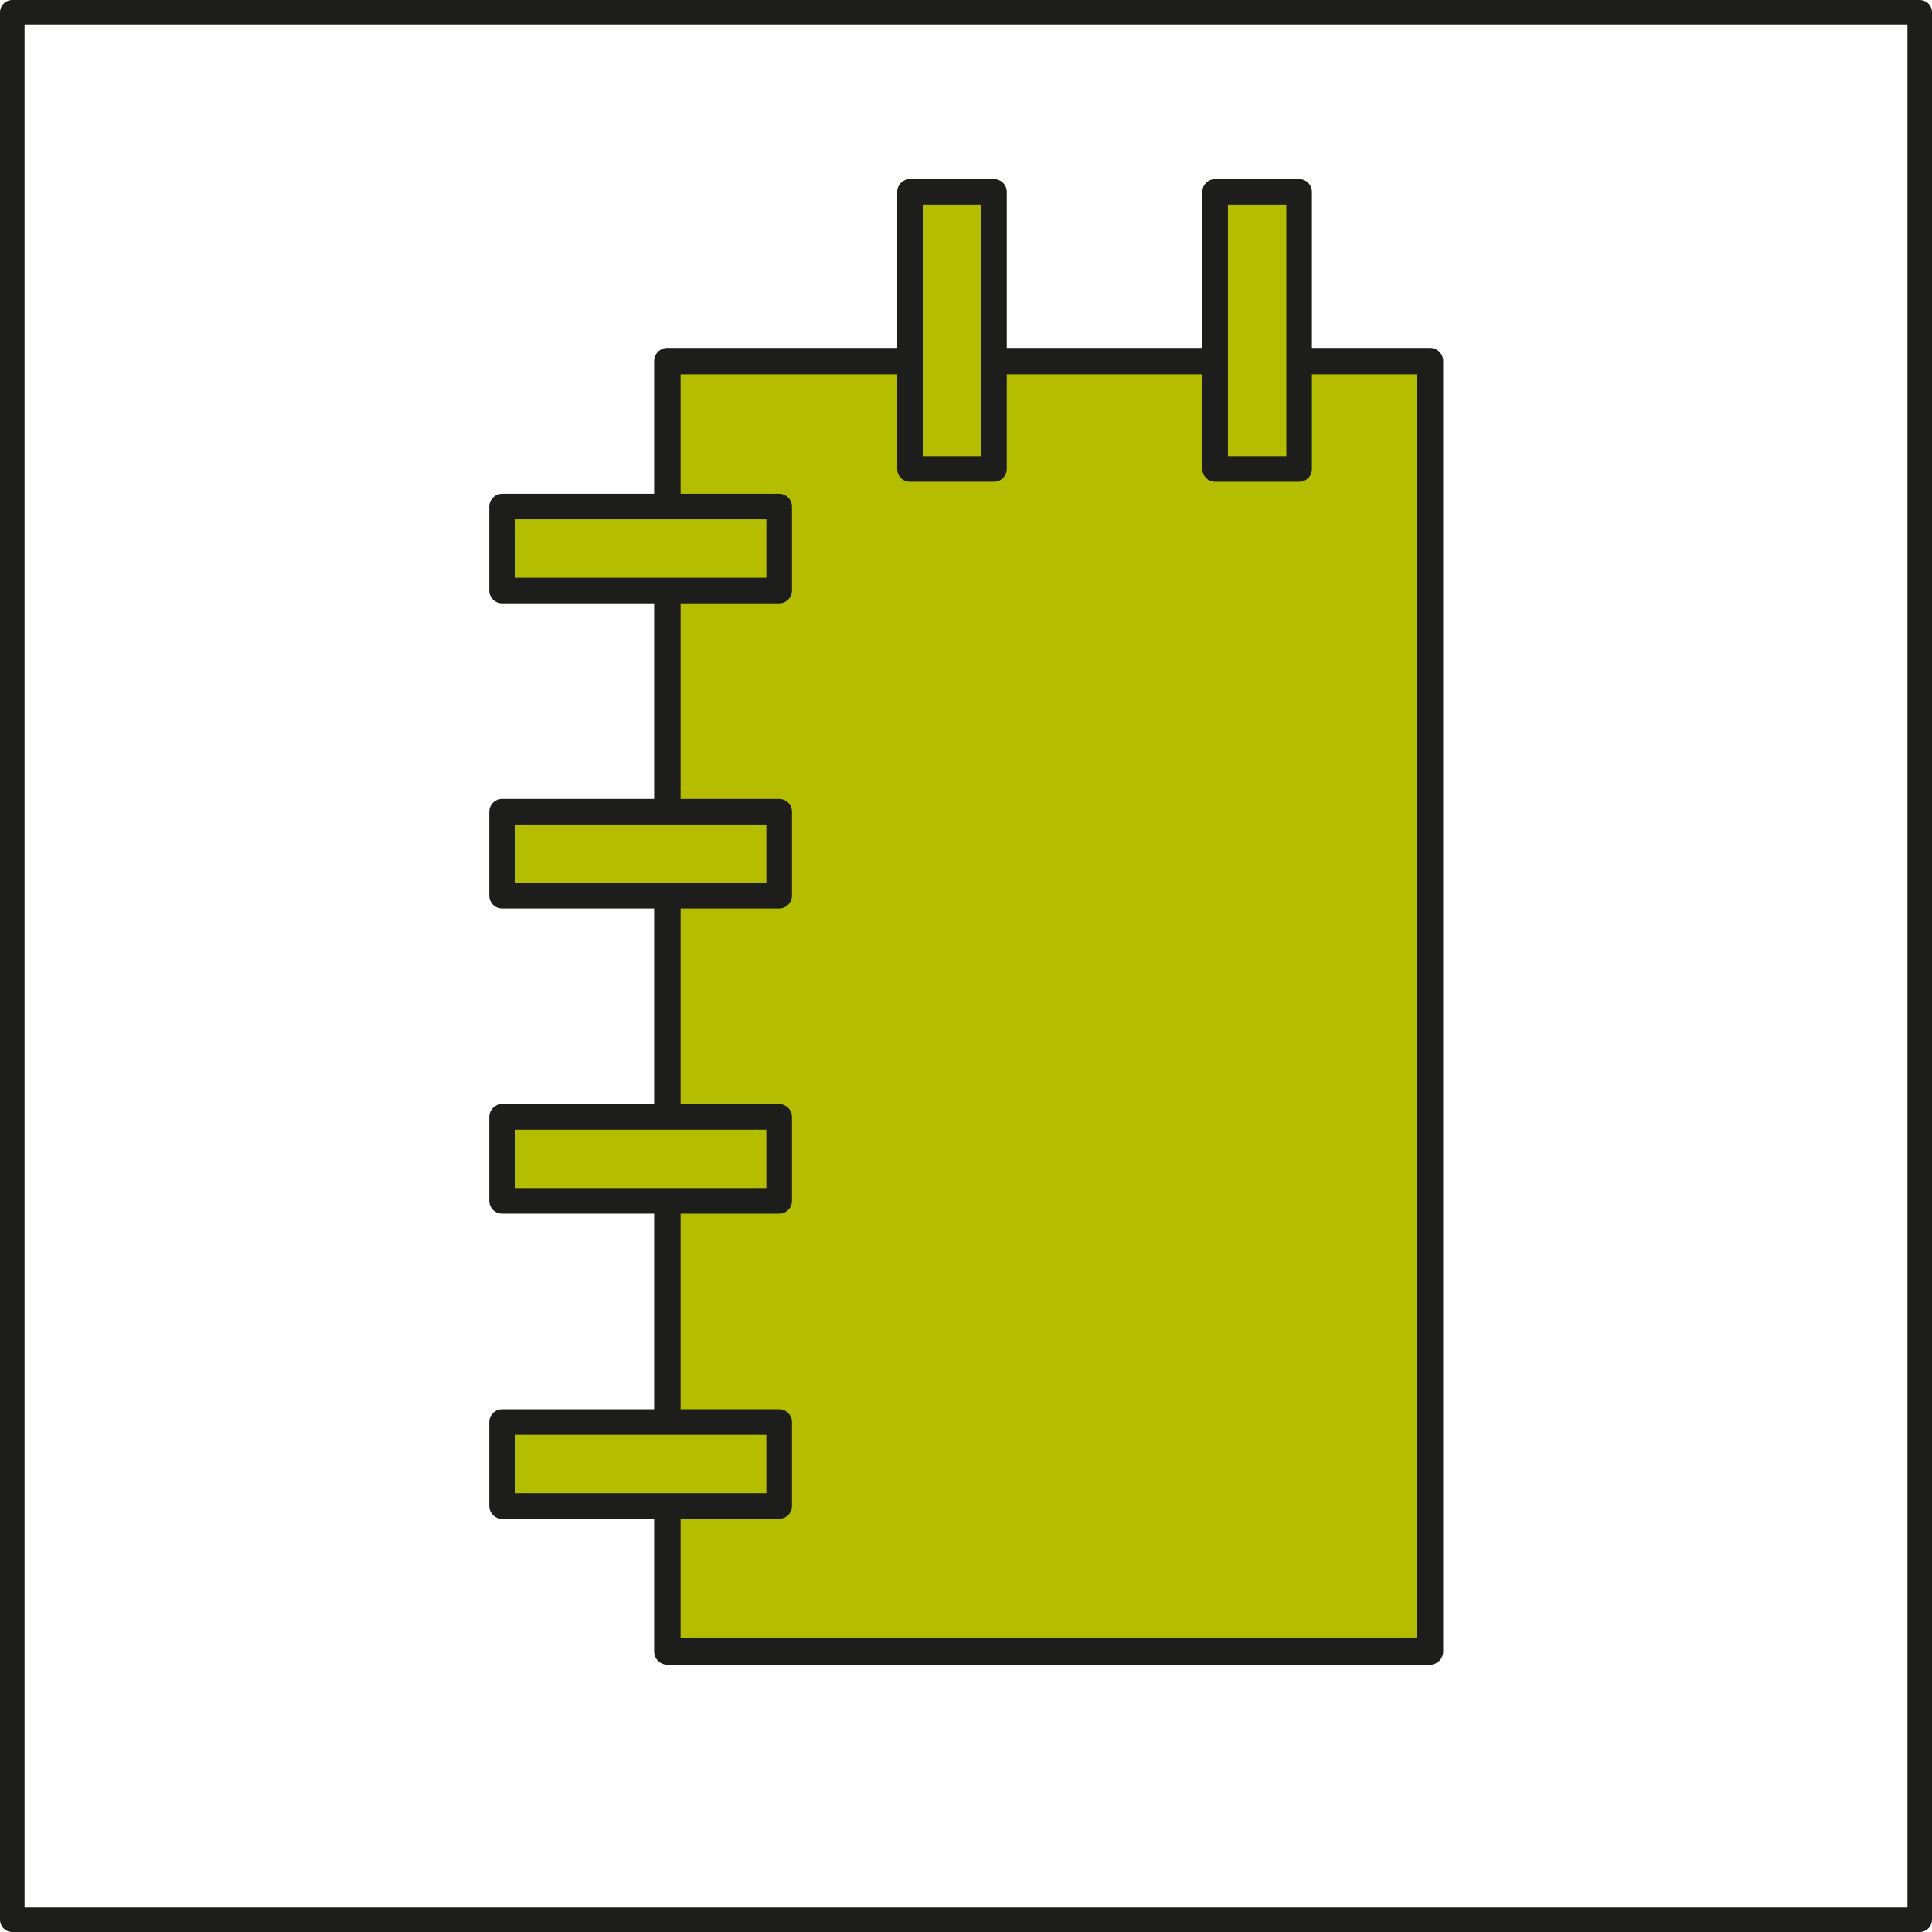
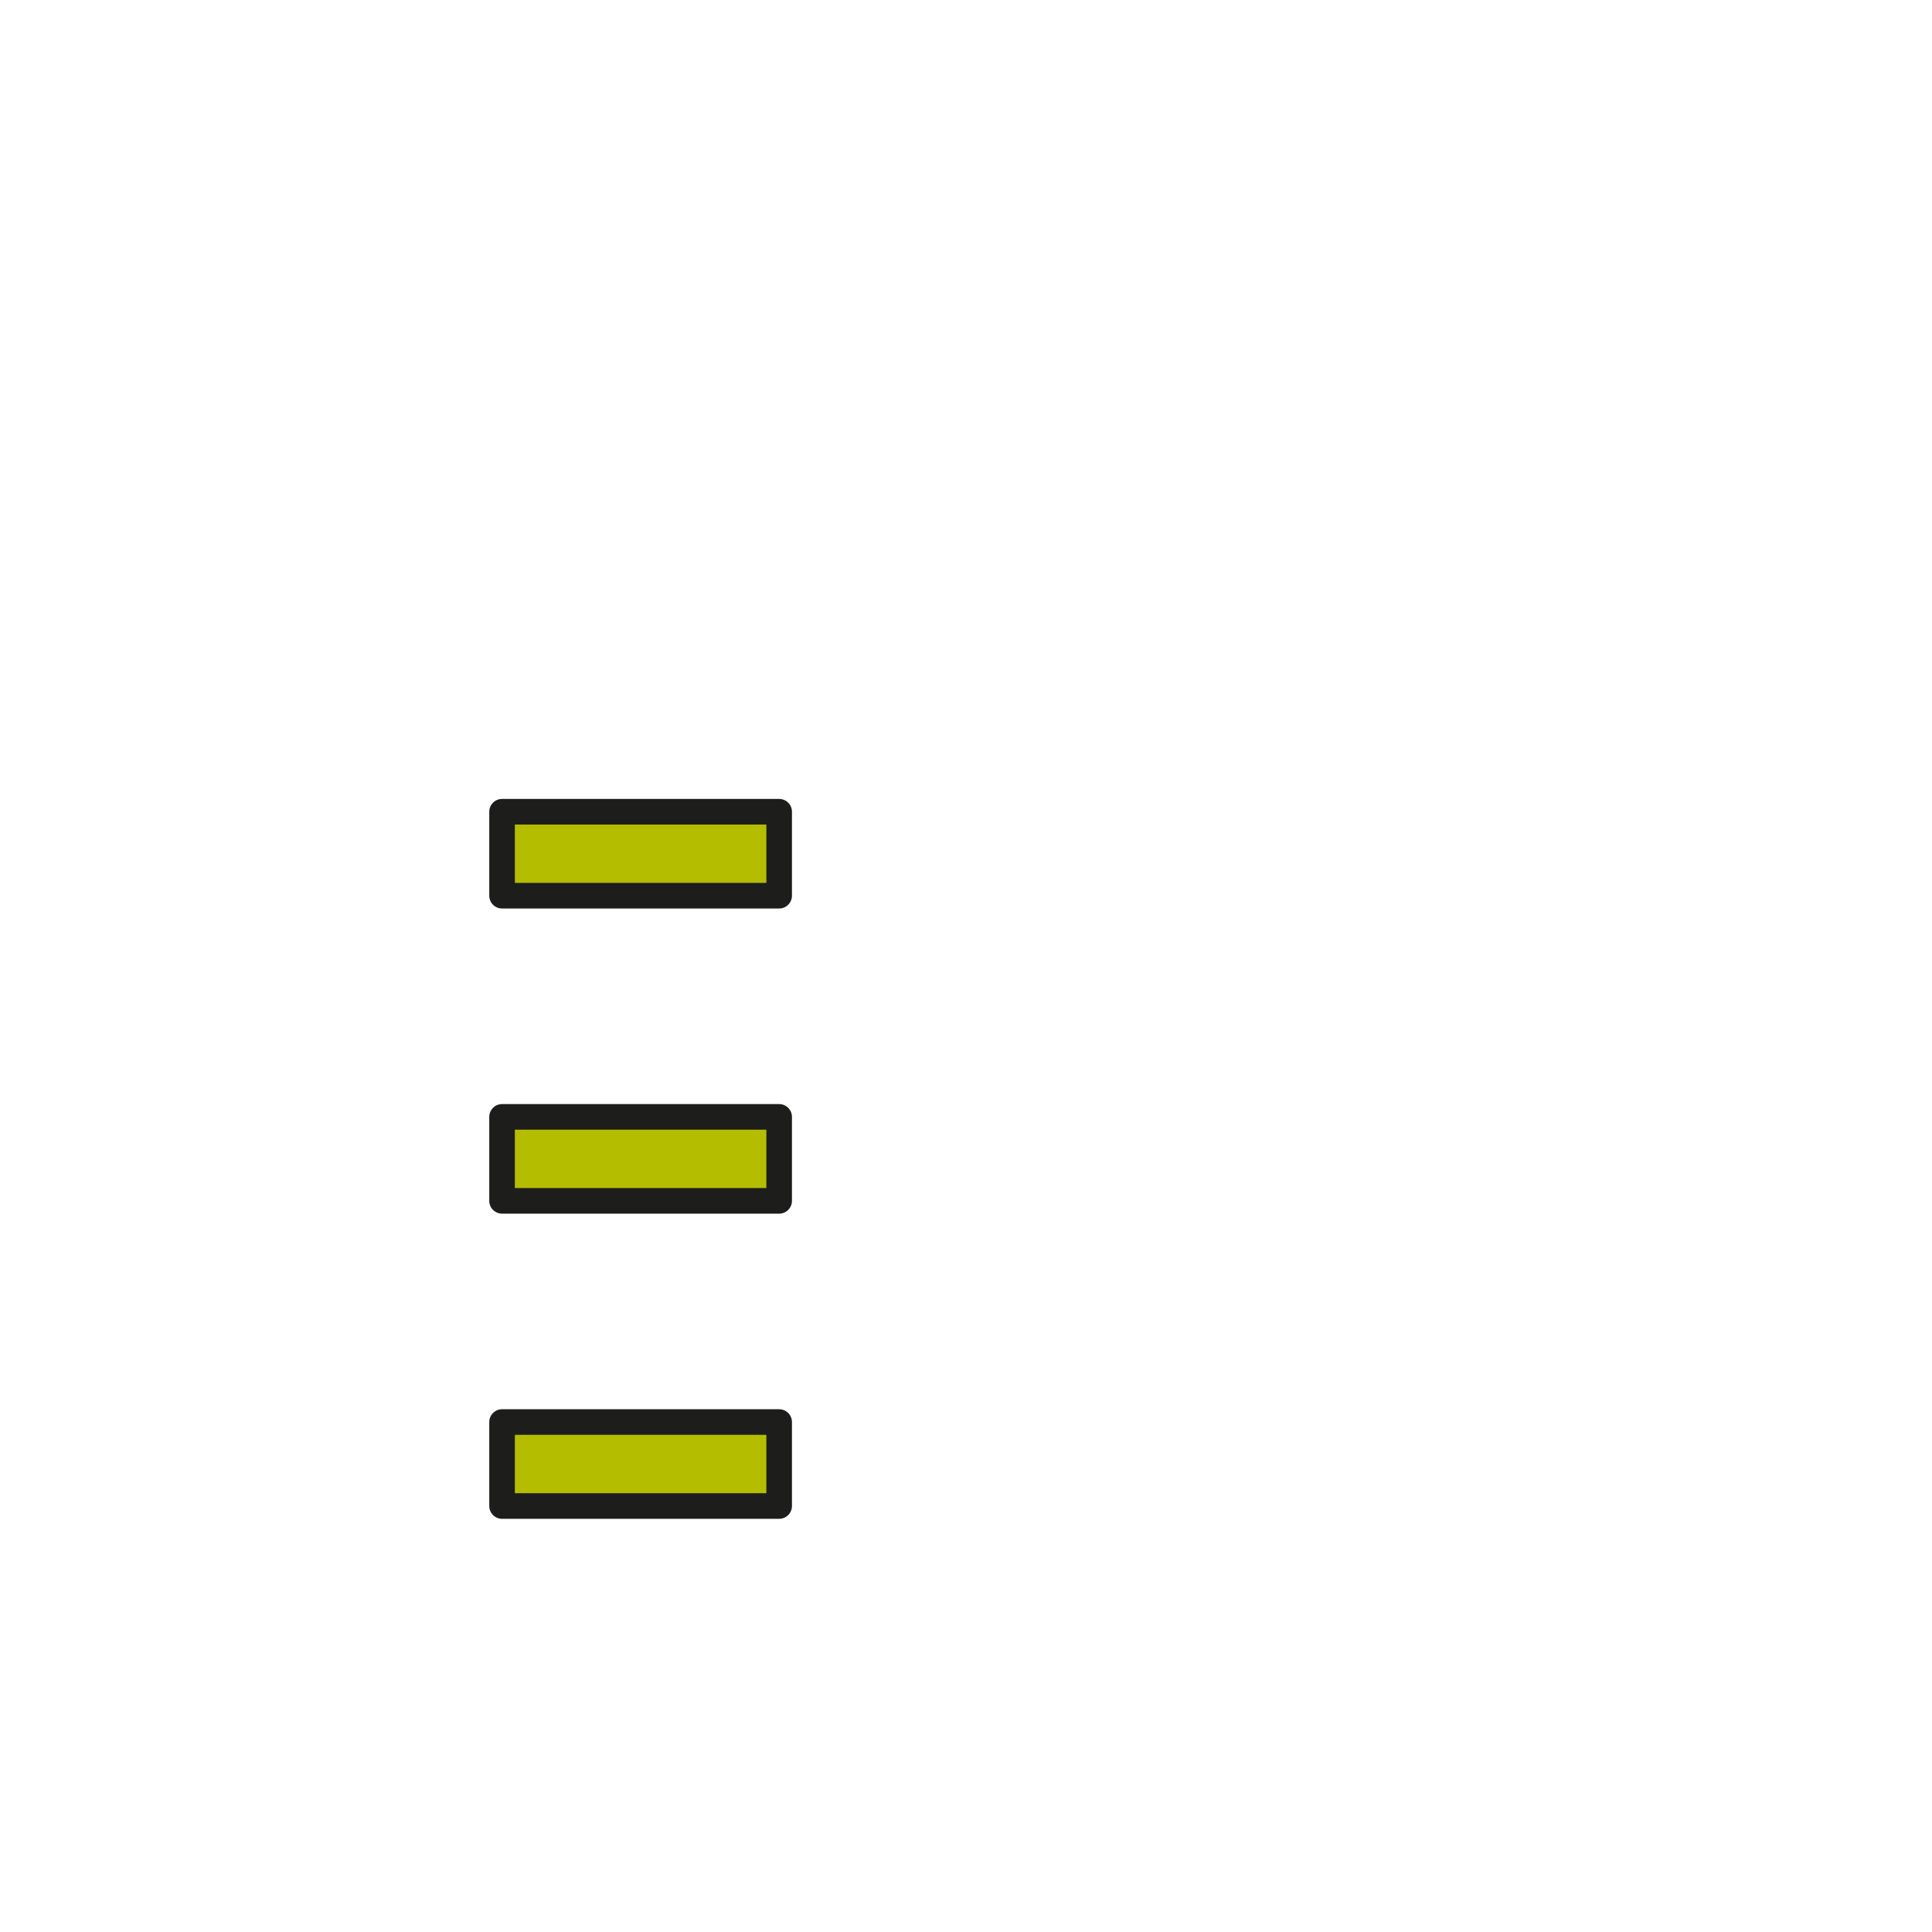
<svg xmlns="http://www.w3.org/2000/svg" id="b" data-name="Capa 2" width="304.974" height="304.974" viewBox="0 0 304.974 304.974">
  <g id="c" data-name="b">
    <g>
-       <rect x="1.937" y="1.937" width="301.1" height="301.1" fill="none" stroke="#1d1d1b" stroke-linecap="round" stroke-linejoin="round" stroke-width="3.874" />
      <g>
-         <rect x="105.345" y="57.006" width="120.379" height="203.682" fill="#b4bd00" stroke="#1d1d1b" stroke-linecap="round" stroke-linejoin="round" stroke-width="4.177" />
-         <rect x="79.251" y="79.965" width="43.743" height="13.256" fill="#b4bd00" stroke="#1d1d1b" stroke-linecap="round" stroke-linejoin="round" stroke-width="4.038" />
        <rect x="79.251" y="128.134" width="43.743" height="13.256" fill="#b4bd00" stroke="#1d1d1b" stroke-linecap="round" stroke-linejoin="round" stroke-width="4.038" />
-         <rect x="176.572" y="45.534" width="43.743" height="13.256" transform="translate(250.605 -146.281) rotate(90)" fill="#b4bd00" stroke="#1d1d1b" stroke-linecap="round" stroke-linejoin="round" stroke-width="4.038" />
-         <rect x="128.402" y="45.534" width="43.743" height="13.256" transform="translate(202.436 -98.112) rotate(90)" fill="#b4bd00" stroke="#1d1d1b" stroke-linecap="round" stroke-linejoin="round" stroke-width="4.038" />
        <rect x="79.251" y="176.304" width="43.743" height="13.256" fill="#b4bd00" stroke="#1d1d1b" stroke-linecap="round" stroke-linejoin="round" stroke-width="4.038" />
        <rect x="79.251" y="224.474" width="43.743" height="13.256" fill="#b4bd00" stroke="#1d1d1b" stroke-linecap="round" stroke-linejoin="round" stroke-width="4.038" />
      </g>
    </g>
  </g>
</svg>